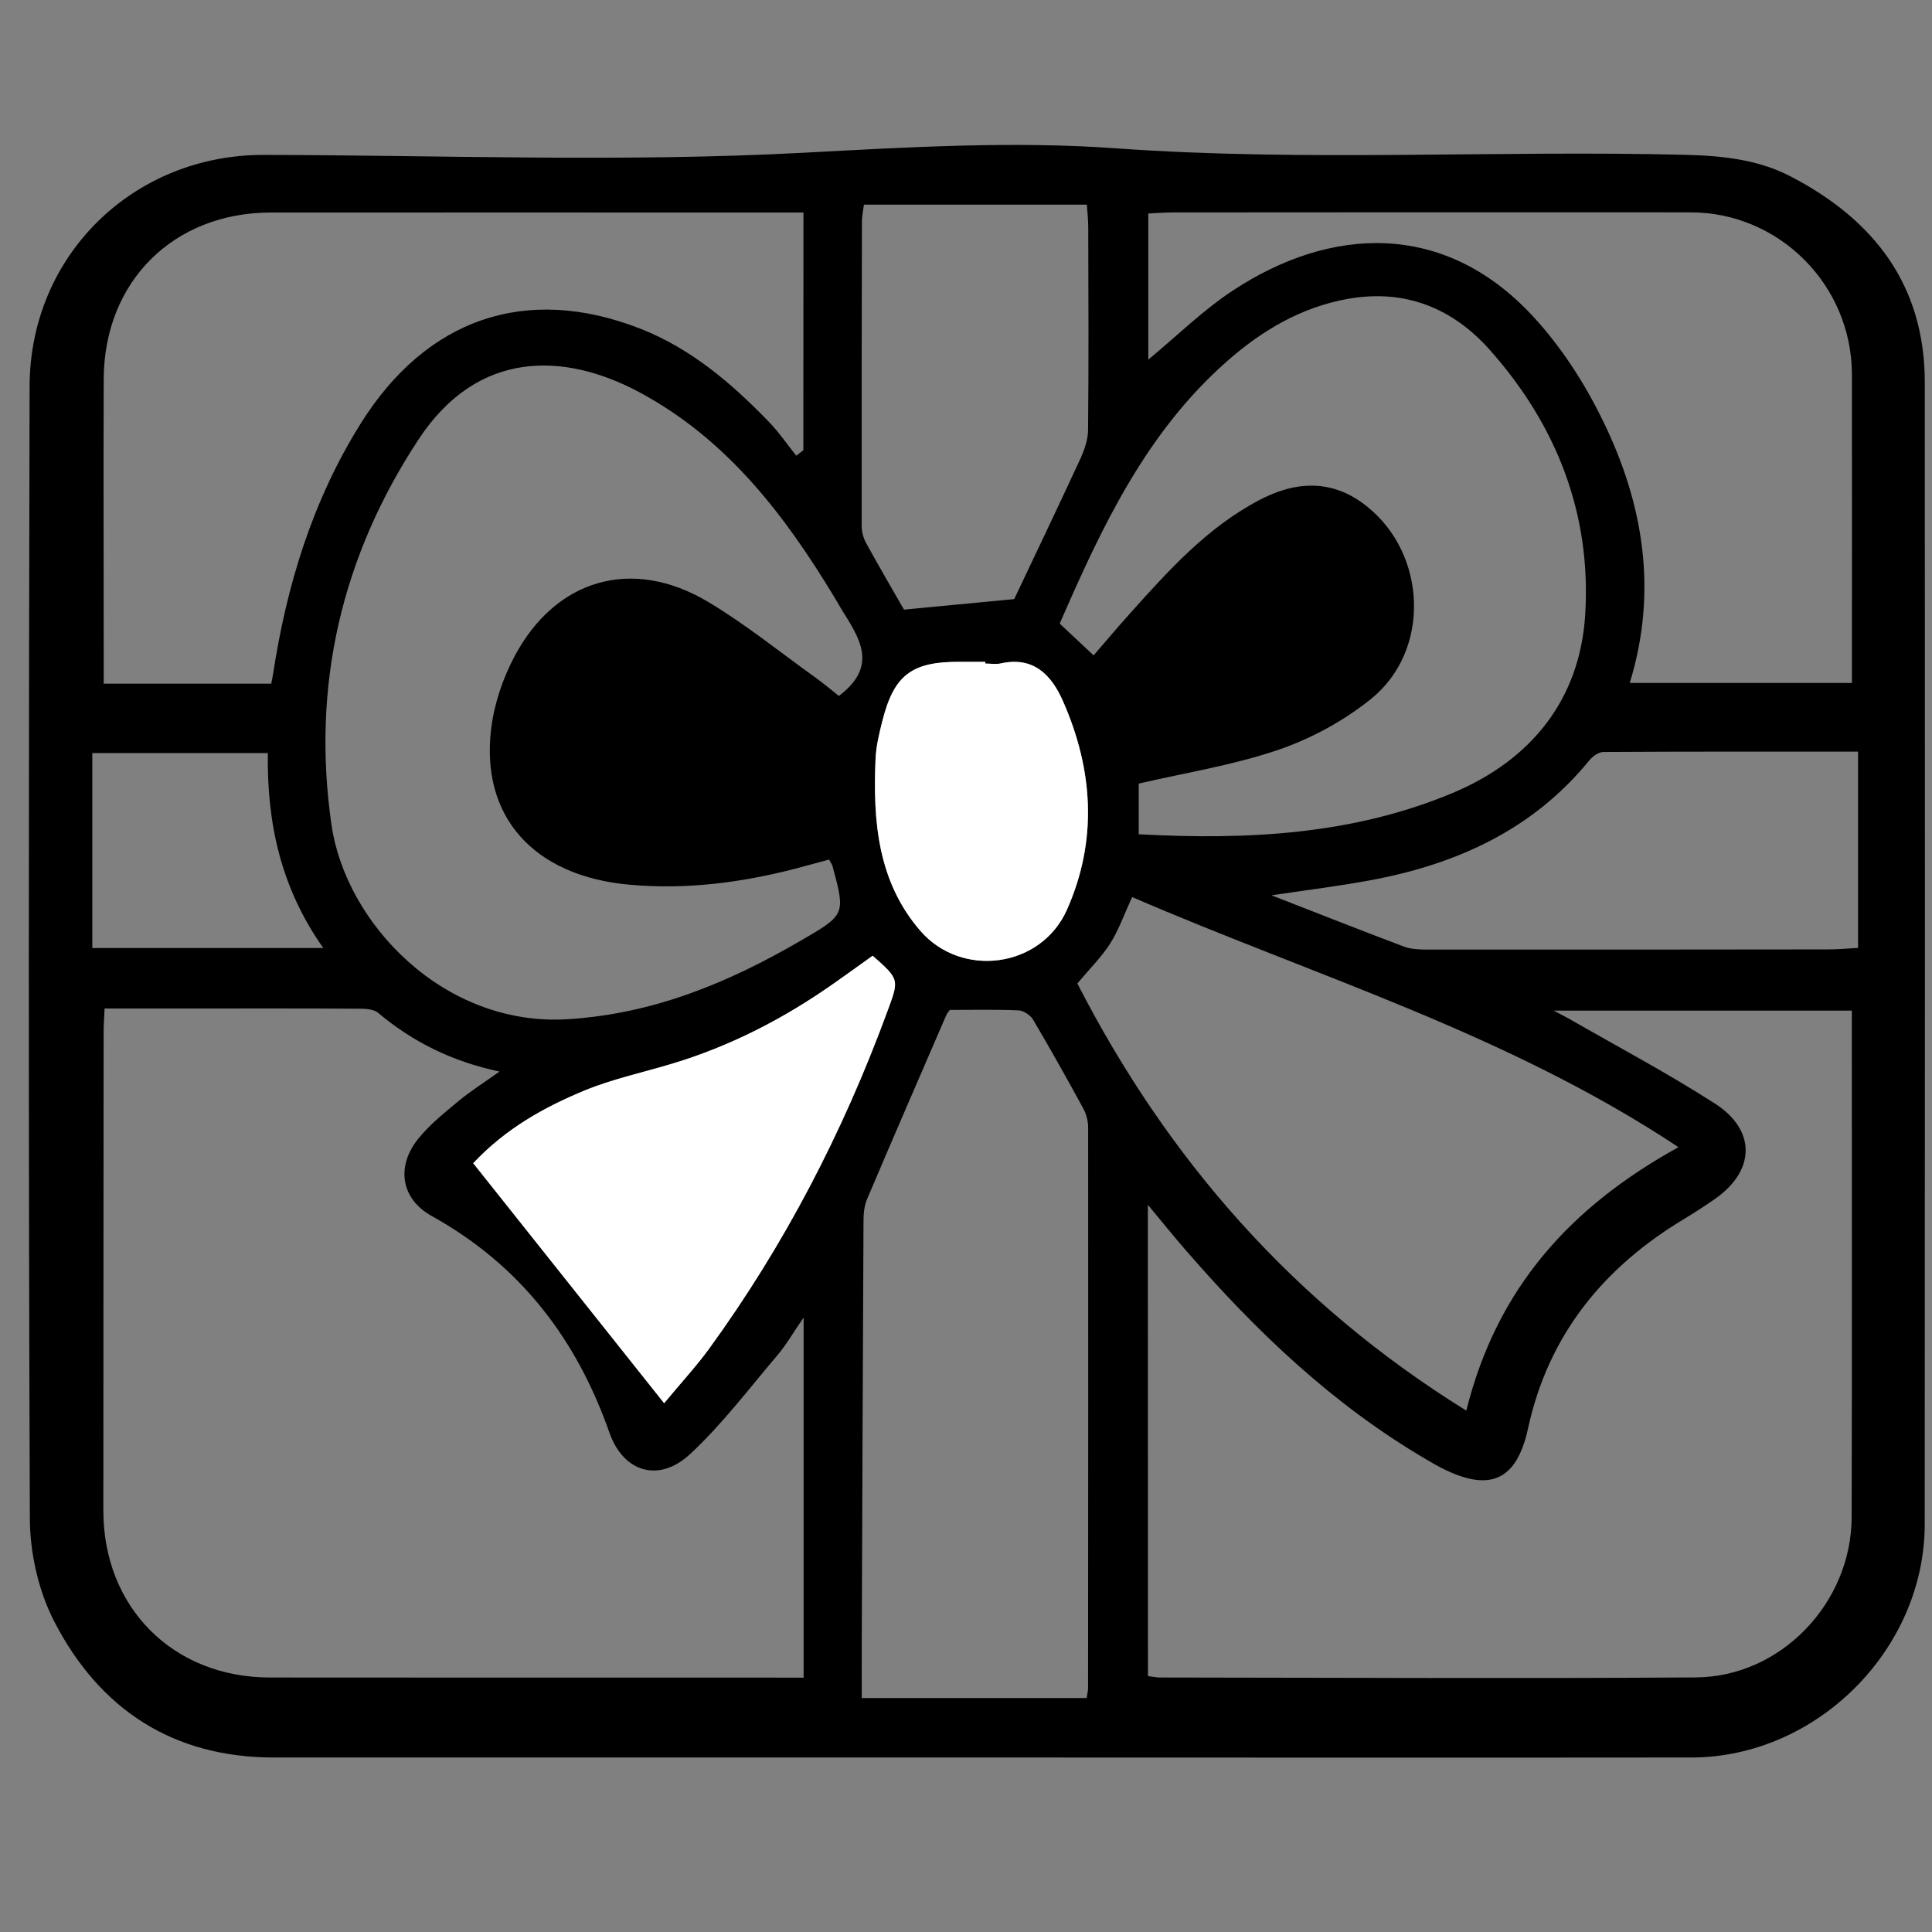
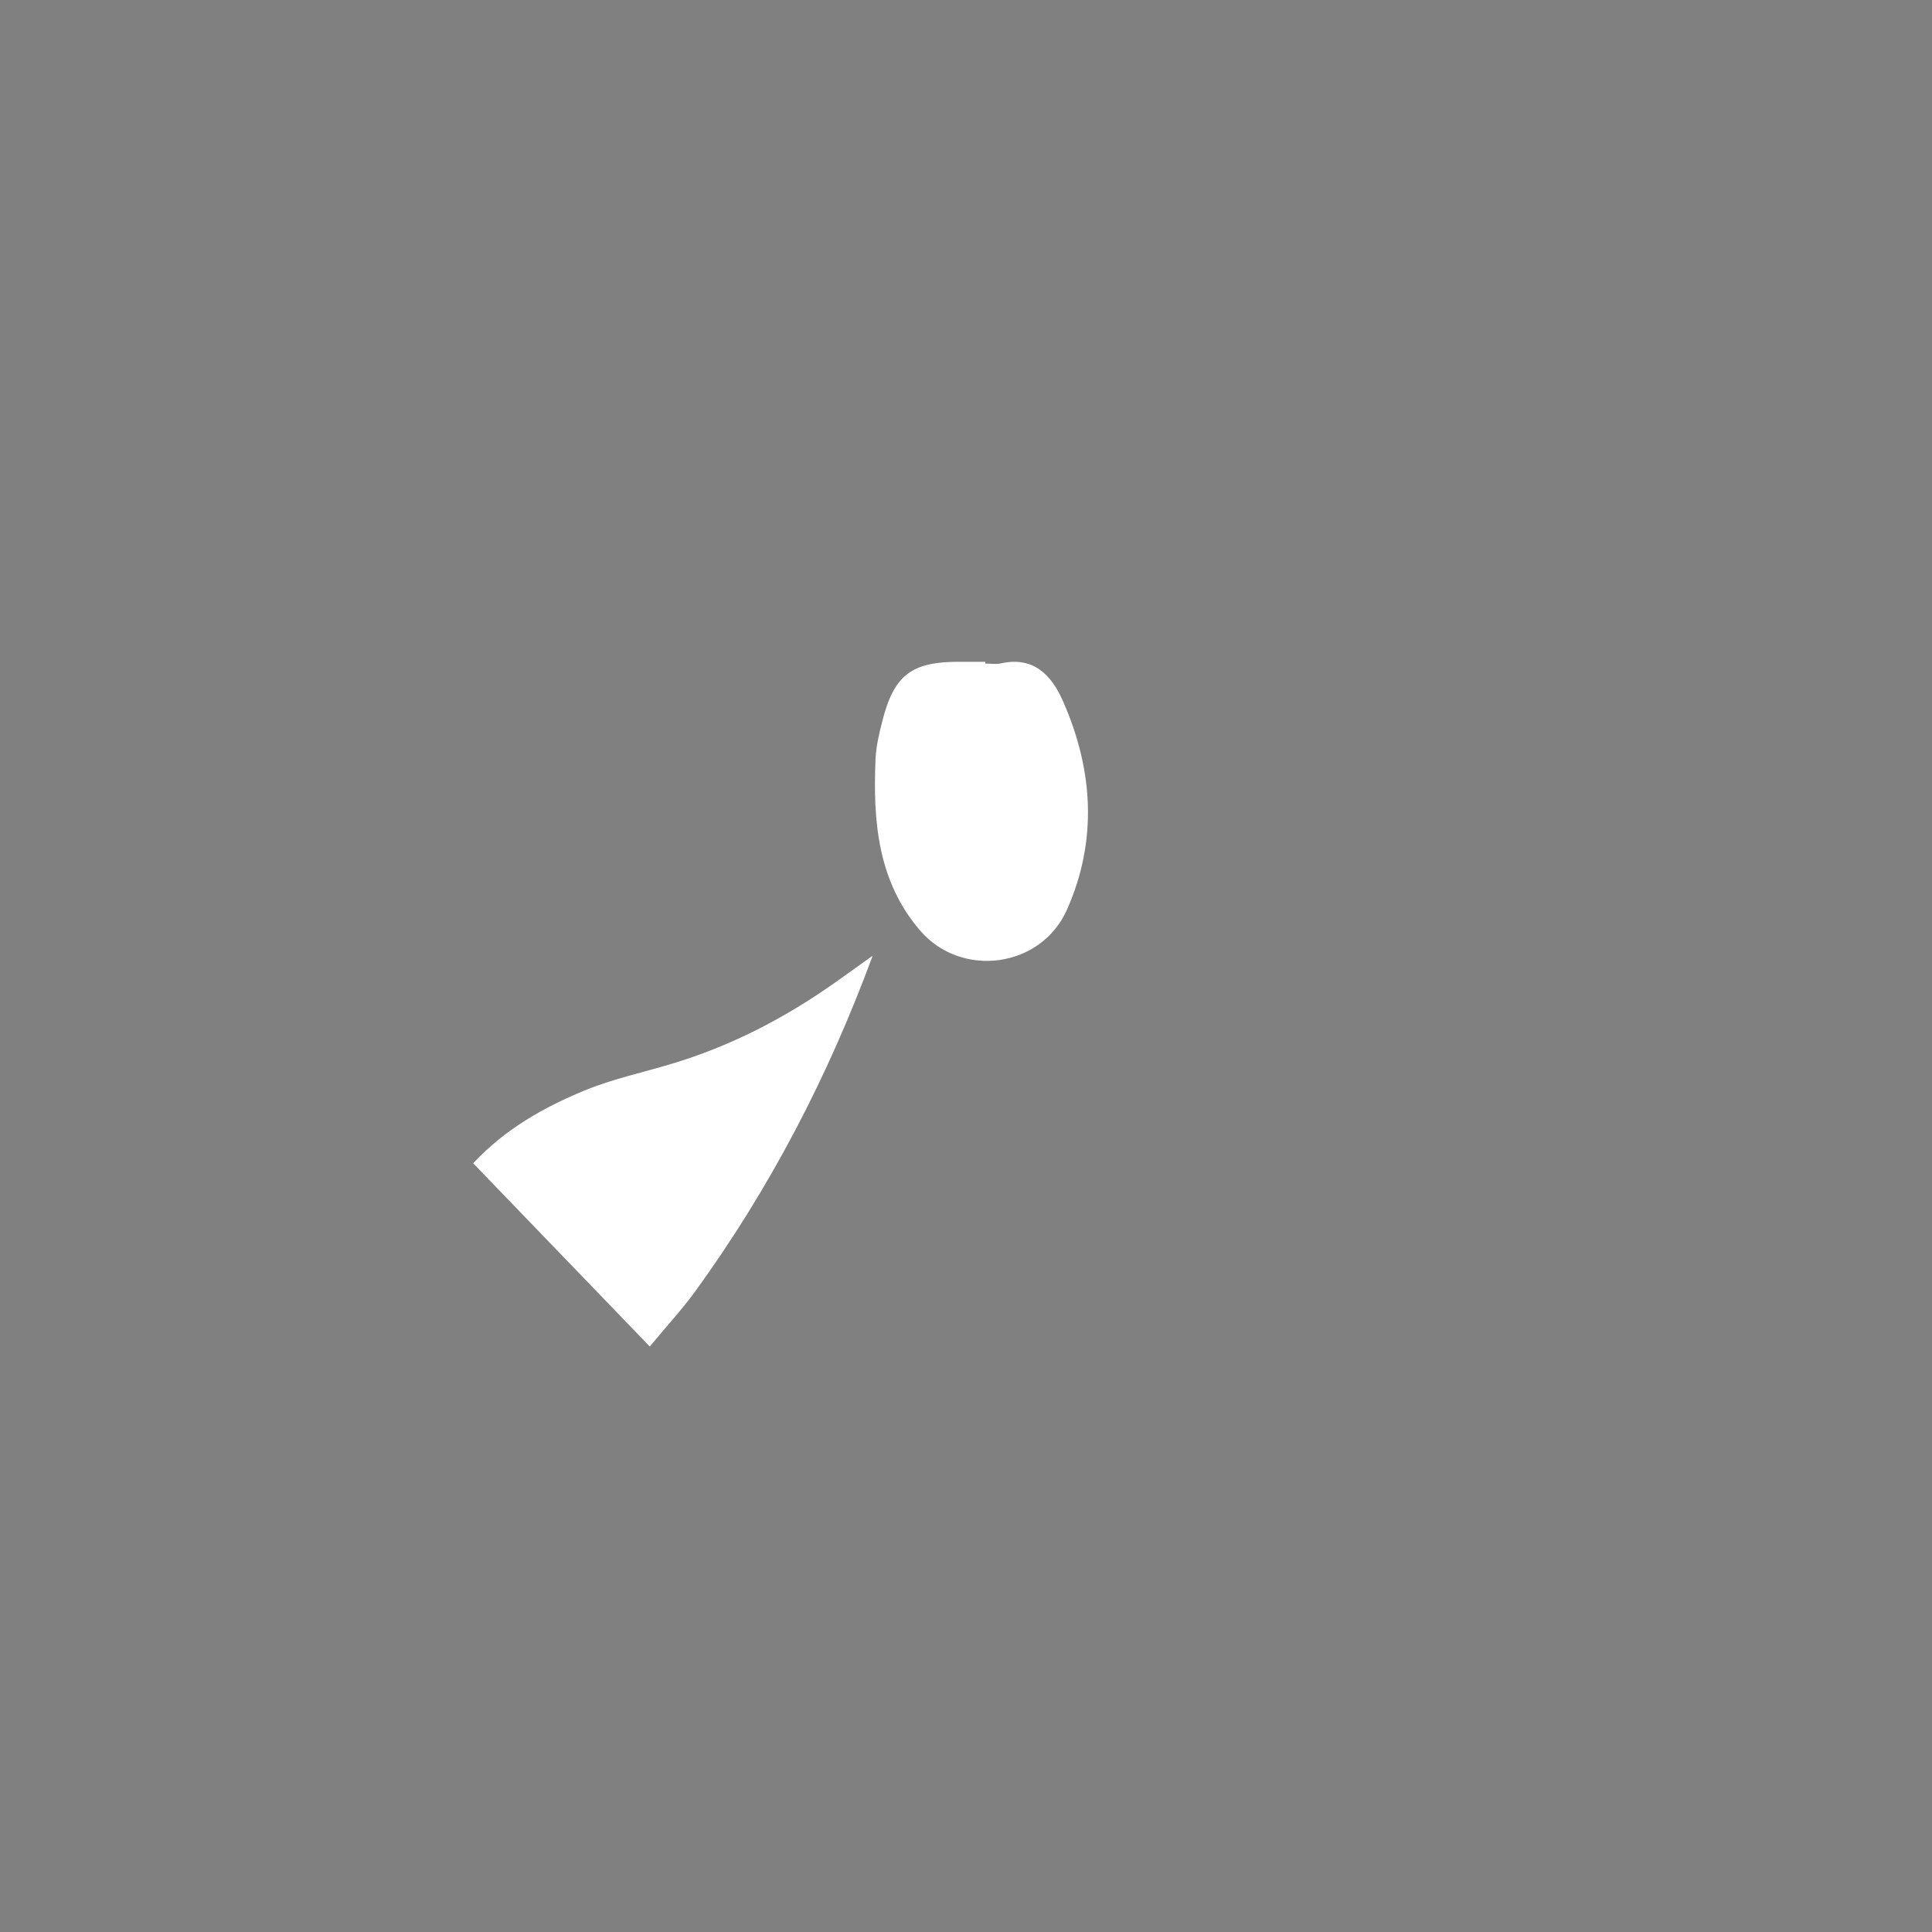
<svg xmlns="http://www.w3.org/2000/svg" version="1.1" id="Vrstva_1" x="0px" y="0px" width="22px" height="22px" viewBox="0 0 22 22" xml:space="preserve">
  <rect x="0" y="0" width="22" height="22" fill="#808080" stroke="none" />
  <g>
-     <path fill-rule="evenodd" clip-rule="evenodd" d="M11.127,20.013c-2.669,0-5.339,0-8.008,0c-1.154,0-1.987-0.552-2.502-1.55 c-0.178-0.346-0.275-0.773-0.277-1.164c-0.017-4.3-0.013-8.6-0.003-12.899c0.003-1.493,1.183-2.64,2.669-2.636 c2.044,0.004,4.093,0.084,6.131-0.024c1.192-0.063,2.39-0.136,3.569-0.051c2.164,0.155,4.323,0.02,6.484,0.074 c0.421,0.011,0.829,0.052,1.202,0.247c0.948,0.493,1.526,1.237,1.526,2.347c0.002,4.334,0.002,8.667-0.001,13.001 c-0.001,1.424-1.228,2.652-2.654,2.655C16.551,20.016,13.839,20.013,11.127,20.013z M9.151,19.104c0-1.369,0-2.697,0-4.101 c-0.125,0.181-0.199,0.312-0.294,0.424c-0.327,0.384-0.633,0.792-1.001,1.133c-0.354,0.327-0.758,0.206-0.917-0.248 c-0.376-1.07-1.018-1.907-2.021-2.464c-0.355-0.196-0.41-0.567-0.153-0.884c0.131-0.161,0.299-0.295,0.46-0.429 c0.135-0.112,0.284-0.205,0.463-0.333c-0.542-0.115-0.988-0.338-1.383-0.669c-0.06-0.05-0.175-0.047-0.266-0.047 c-0.65-0.004-1.3-0.002-1.951-0.002c-0.293,0-0.586,0-0.897,0c-0.005,0.107-0.011,0.189-0.011,0.271 c-0.001,1.815-0.003,3.631-0.003,5.447c0,1.104,0.794,1.899,1.896,1.9c1.892,0.002,3.783,0.001,5.675,0.001 C8.874,19.104,9,19.104,9.151,19.104z M13.072,19.086c0.065,0.008,0.099,0.016,0.132,0.016c2.036,0.002,4.072,0.013,6.108-0.001 c0.967-0.006,1.771-0.849,1.773-1.824c0.005-1.842,0.002-3.684,0.002-5.525c0-0.081,0-0.163,0-0.244c-1.131,0-2.228,0-3.395,0 c0.101,0.054,0.137,0.071,0.172,0.091c0.555,0.319,1.123,0.62,1.662,0.966c0.475,0.304,0.462,0.765,0.006,1.085 c-0.11,0.077-0.224,0.151-0.339,0.221c-0.928,0.554-1.561,1.324-1.794,2.399c-0.129,0.59-0.436,0.725-0.98,0.448 c-0.06-0.03-0.118-0.064-0.177-0.099c-1.063-0.622-1.938-1.458-2.739-2.382c-0.134-0.154-0.262-0.313-0.432-0.518 C13.072,15.547,13.072,17.308,13.072,19.086z M9.441,9.788c-0.128,0.035-0.249,0.068-0.37,0.1 c-0.625,0.163-1.258,0.245-1.906,0.186C6.076,9.975,5.467,9.299,5.594,8.29c0.035-0.278,0.131-0.563,0.263-0.812 c0.47-0.889,1.344-1.139,2.207-0.624c0.425,0.254,0.814,0.569,1.218,0.859c0.105,0.075,0.204,0.16,0.27,0.212 c0.46-0.346,0.228-0.668,0.027-0.992c-0.026-0.043-0.05-0.088-0.077-0.131C8.933,5.859,8.274,4.998,7.278,4.465 c-0.85-0.454-1.835-0.488-2.51,0.536C3.887,6.338,3.546,7.814,3.775,9.395c0.162,1.116,1.275,2.297,2.688,2.211 c0.977-0.06,1.833-0.416,2.658-0.896c0.508-0.295,0.507-0.297,0.359-0.848C9.477,9.848,9.466,9.834,9.441,9.788z M9.149,2.42 c-0.192,0-0.352,0-0.512,0c-1.851,0-3.701-0.001-5.551,0c-1.11,0-1.9,0.785-1.905,1.895c-0.004,1.057,0,2.113,0,3.169 c0,0.098,0,0.196,0,0.301c0.663,0,1.284,0,1.908,0c0.009-0.048,0.016-0.081,0.021-0.113C3.265,6.662,3.559,5.7,4.106,4.825 c0.748-1.196,1.882-1.591,3.184-1.083c0.577,0.226,1.041,0.622,1.466,1.062c0.114,0.118,0.208,0.256,0.311,0.385 c0.027-0.021,0.054-0.042,0.081-0.062C9.149,4.236,9.149,3.345,9.149,2.42z M12.453,7.463c0.142-0.164,0.271-0.318,0.405-0.467 c0.44-0.491,0.88-0.983,1.475-1.298c0.422-0.224,0.841-0.245,1.232,0.068c0.686,0.547,0.728,1.644,0.047,2.193 c-0.309,0.249-0.68,0.451-1.054,0.579c-0.515,0.176-1.059,0.261-1.591,0.385c0,0.173,0,0.37,0,0.577 c1.241,0.067,2.444,0.005,3.581-0.473C17.432,8.655,17.99,7.97,18.051,7c0.071-1.144-0.323-2.157-1.086-3.015 c-0.428-0.482-0.971-0.696-1.615-0.582c-0.529,0.094-0.978,0.358-1.377,0.71c-0.922,0.811-1.426,1.886-1.906,2.988 C12.197,7.223,12.318,7.337,12.453,7.463z M9.813,19.336c0.876,0,1.716,0,2.561,0c0.007-0.05,0.016-0.082,0.016-0.114 c0.001-2.129,0.003-4.257,0.001-6.385c0-0.071-0.021-0.15-0.055-0.214c-0.186-0.34-0.375-0.679-0.572-1.012 c-0.031-0.052-0.11-0.104-0.169-0.106c-0.259-0.011-0.518-0.005-0.779-0.005c-0.015,0.021-0.033,0.04-0.042,0.063 c-0.301,0.695-0.603,1.391-0.899,2.088c-0.032,0.074-0.042,0.162-0.042,0.244c-0.008,1.612-0.014,3.226-0.02,4.838 C9.812,18.933,9.813,19.134,9.813,19.336z M13.076,4.095c0.322-0.266,0.622-0.563,0.968-0.79c1.108-0.728,2.394-0.792,3.399,0.283 c0.329,0.351,0.603,0.776,0.813,1.21c0.46,0.943,0.623,1.938,0.302,2.979c0.851,0,1.68,0,2.53,0c0-1.187,0.002-2.352,0-3.517 c-0.003-1.013-0.826-1.841-1.835-1.842c-1.968-0.002-3.936,0-5.903,0.001c-0.089,0-0.178,0.008-0.274,0.012 C13.076,3.012,13.076,3.563,13.076,4.095z M19.113,13.063c-1.951-1.295-4.142-1.949-6.221-2.848 c-0.092,0.199-0.153,0.375-0.25,0.529c-0.099,0.154-0.232,0.286-0.374,0.455c1.026,1.999,2.461,3.644,4.429,4.864 C17.046,14.662,17.885,13.742,19.113,13.063z M10.294,6.942c0.444-0.042,0.85-0.081,1.255-0.12 c0.243-0.513,0.501-1.052,0.752-1.595c0.047-0.103,0.088-0.219,0.089-0.33c0.008-0.769,0.004-1.537,0.002-2.306 c0-0.088-0.01-0.176-0.016-0.261c-0.865,0-1.697,0-2.538,0c-0.009,0.07-0.023,0.128-0.023,0.186 C9.812,3.674,9.811,4.831,9.812,5.988c0,0.064,0.018,0.135,0.048,0.191C10.006,6.445,10.159,6.707,10.294,6.942z M21.158,10.794 c0-0.753,0-1.484,0-2.235c-0.979,0-1.939-0.002-2.9,0.004c-0.055,0-0.124,0.051-0.162,0.098c-0.643,0.787-1.504,1.177-2.476,1.36 c-0.363,0.068-0.731,0.113-1.141,0.174c0.531,0.207,1.017,0.399,1.505,0.583c0.084,0.032,0.183,0.035,0.273,0.035 c1.521,0.001,3.042,0,4.563-0.002C20.928,10.811,21.035,10.801,21.158,10.794z M7.562,15.98c0.204-0.246,0.369-0.424,0.511-0.619 c0.858-1.18,1.523-2.463,2.027-3.831c0.139-0.376,0.147-0.374-0.163-0.646c-0.14,0.1-0.282,0.203-0.426,0.304 c-0.575,0.406-1.193,0.727-1.87,0.929c-0.33,0.099-0.671,0.172-0.988,0.303c-0.457,0.19-0.892,0.43-1.265,0.827 C6.404,13.905,7.138,14.771,7.562,15.98z M11.22,7.556c0-0.006,0-0.013,0-0.019c-0.093,0-0.186,0-0.278,0 c-0.561-0.005-0.764,0.146-0.897,0.684C10.01,8.359,9.976,8.501,9.97,8.644c-0.03,0.703,0.022,1.393,0.51,1.956 c0.472,0.544,1.375,0.421,1.669-0.239c0.353-0.791,0.3-1.596-0.046-2.379c-0.129-0.292-0.332-0.51-0.706-0.427 C11.341,7.567,11.279,7.556,11.22,7.556z M3.05,8.575c-0.685,0-1.338,0-1.999,0c0,0.751,0,1.479,0,2.22c0.876,0,1.732,0,2.63,0 C3.201,10.115,3.038,9.378,3.05,8.575z" />
-     <path fill-rule="evenodd" clip-rule="evenodd" fill="#FFFFFF" d="M5.388,13.246c0.373-0.397,0.808-0.637,1.265-0.827 c0.317-0.131,0.658-0.204,0.988-0.303c0.677-0.202,1.295-0.522,1.87-0.929c0.144-0.101,0.286-0.204,0.426-0.304 c0.31,0.273,0.302,0.27,0.163,0.646c-0.504,1.368-1.169,2.651-2.027,3.831c-0.142,0.195-0.307,0.373-0.511,0.619" />
+     <path fill-rule="evenodd" clip-rule="evenodd" fill="#FFFFFF" d="M5.388,13.246c0.373-0.397,0.808-0.637,1.265-0.827 c0.317-0.131,0.658-0.204,0.988-0.303c0.677-0.202,1.295-0.522,1.87-0.929c0.144-0.101,0.286-0.204,0.426-0.304 c-0.504,1.368-1.169,2.651-2.027,3.831c-0.142,0.195-0.307,0.373-0.511,0.619" />
    <path fill-rule="evenodd" clip-rule="evenodd" fill="#FFFFFF" d="M11.22,7.556c0.059,0,0.121,0.011,0.177-0.002 c0.374-0.083,0.577,0.135,0.706,0.427c0.346,0.783,0.398,1.588,0.046,2.379c-0.294,0.661-1.197,0.784-1.669,0.239 c-0.487-0.563-0.54-1.253-0.51-1.956c0.006-0.142,0.04-0.284,0.075-0.423c0.134-0.537,0.336-0.689,0.897-0.684 c0.093,0.001,0.186,0,0.278,0C11.22,7.543,11.22,7.55,11.22,7.556z" />
  </g>
</svg>